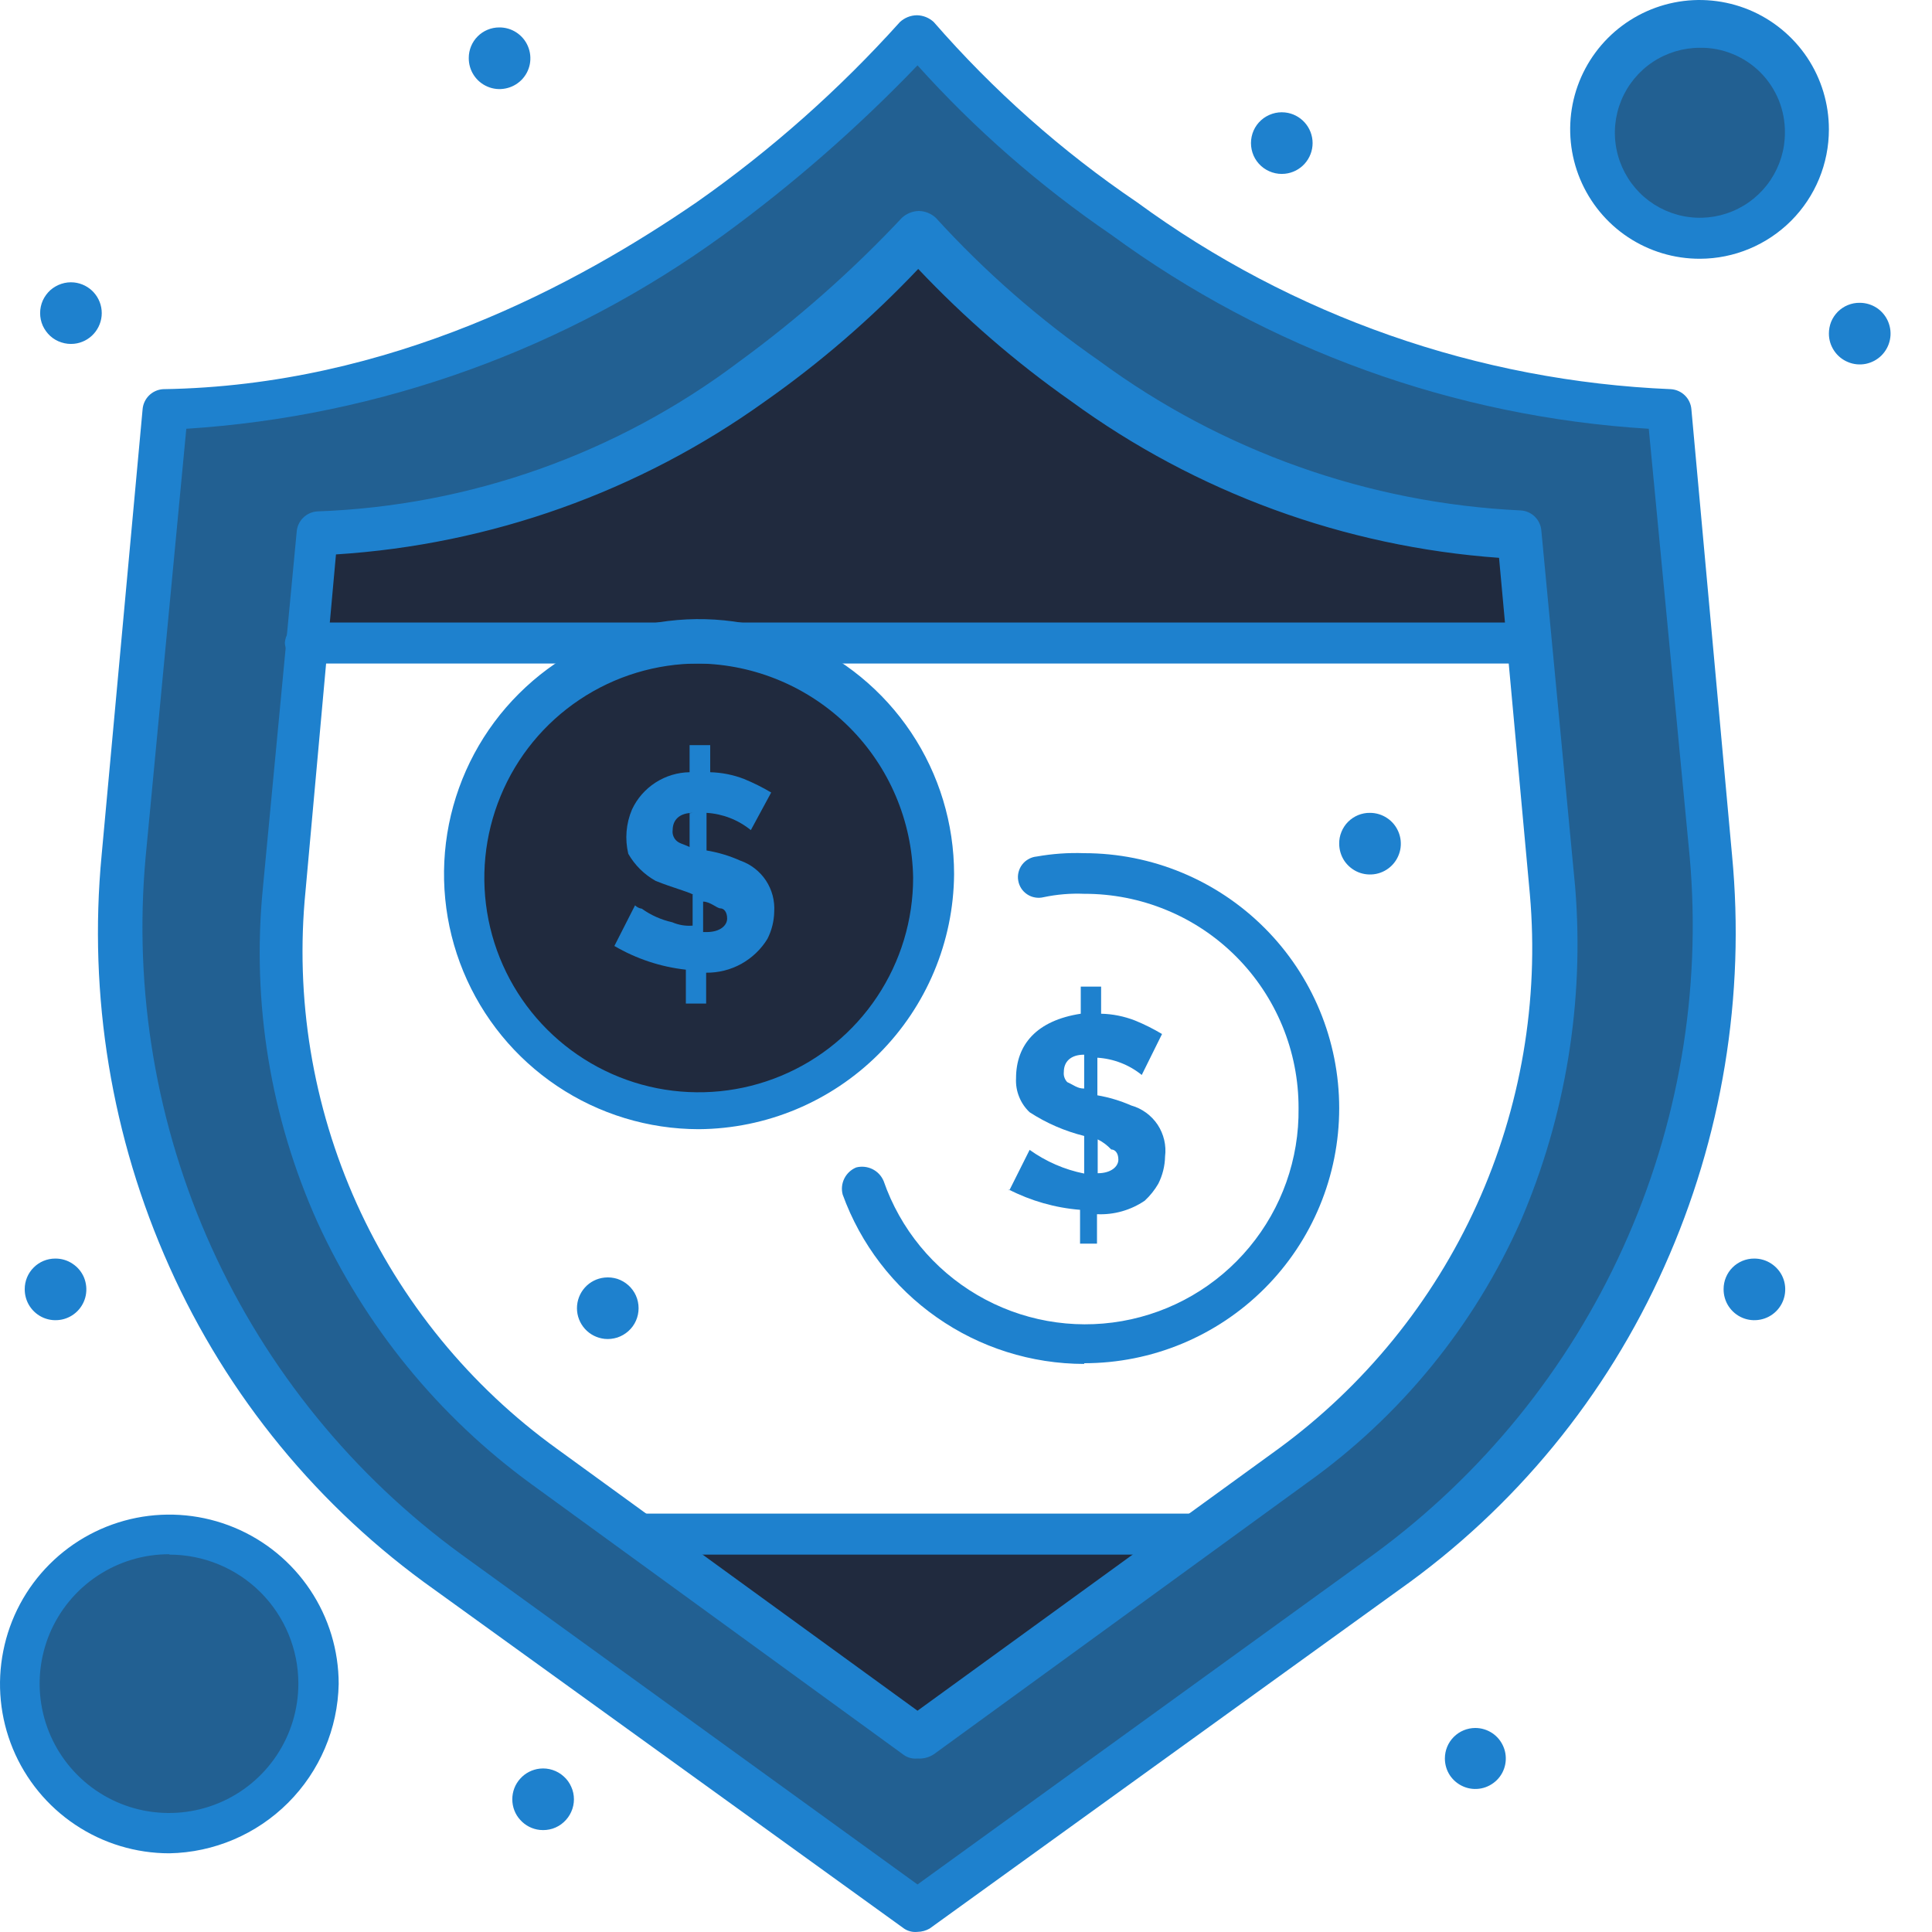
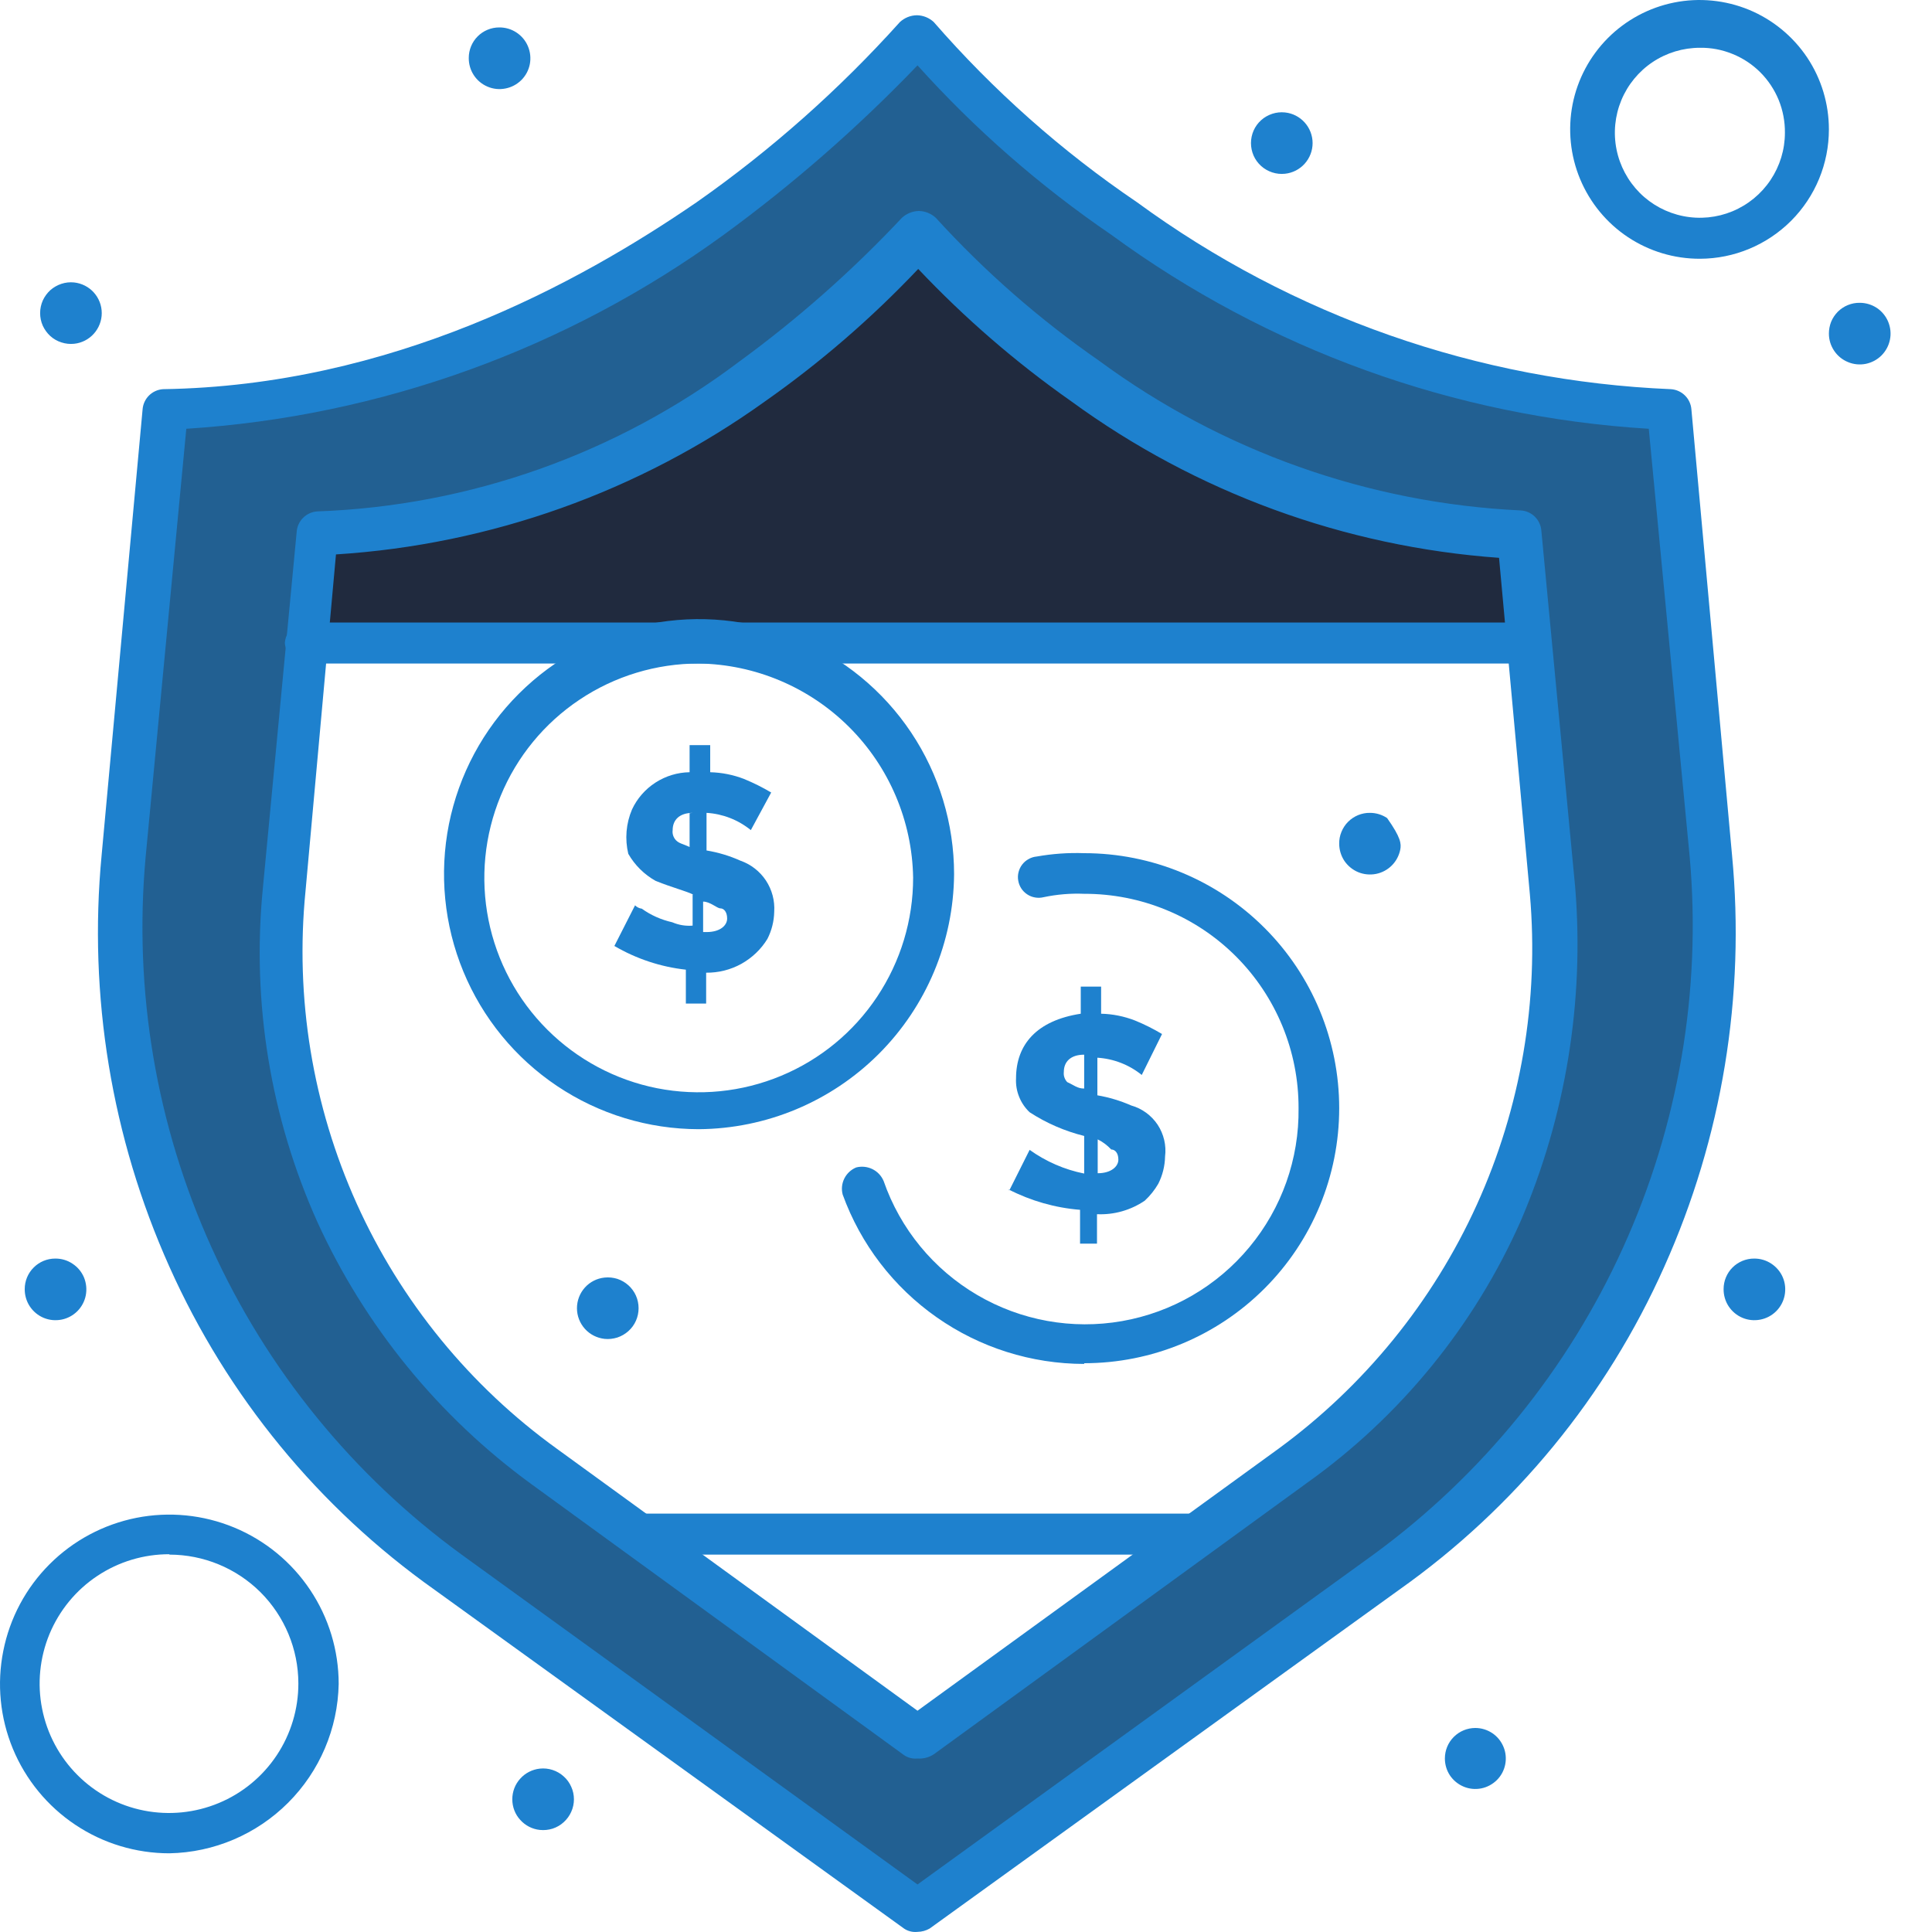
<svg xmlns="http://www.w3.org/2000/svg" width="30" height="30" viewBox="0 0 30 30" fill="none">
-   <path d="M26.396 0.379C26.719 0.38 27.035 0.477 27.303 0.657C27.571 0.837 27.78 1.093 27.903 1.392C28.026 1.691 28.058 2.02 27.994 2.337C27.93 2.653 27.774 2.944 27.545 3.173C27.316 3.401 27.025 3.556 26.708 3.619C26.39 3.681 26.062 3.649 25.763 3.525C25.465 3.401 25.21 3.191 25.03 2.922C24.851 2.654 24.755 2.338 24.755 2.014C24.758 1.58 24.932 1.165 25.239 0.859C25.546 0.553 25.962 0.38 26.396 0.379Z" fill="#226092" />
-   <path d="M2.63 23.819C3.09 23.814 3.542 23.945 3.928 24.197C4.313 24.449 4.615 24.81 4.795 25.234C4.975 25.658 5.026 26.126 4.939 26.578C4.853 27.031 4.634 27.448 4.311 27.776C3.987 28.104 3.574 28.328 3.122 28.42C2.671 28.513 2.203 28.469 1.776 28.295C1.35 28.12 0.985 27.823 0.728 27.441C0.47 27.059 0.332 26.609 0.331 26.149C0.33 25.536 0.571 24.947 1.001 24.511C1.431 24.074 2.017 23.826 2.63 23.819Z" fill="#226092" />
  <path d="M26.553 13.258C26.749 15.396 26.384 17.548 25.495 19.502C24.606 21.456 23.223 23.145 21.484 24.402L14.194 29.662L6.905 24.402C5.17 23.141 3.791 21.451 2.903 19.498C2.014 17.545 1.647 15.396 1.835 13.258L2.472 6.337C9.493 6.18 14.142 0.552 14.142 0.552C14.142 0.552 18.791 6.253 25.812 6.337L26.553 13.258ZM20.058 22.762C21.45 21.752 22.553 20.395 23.257 18.826C23.961 17.258 24.242 15.532 24.071 13.821L23.703 9.914L23.54 8.278C17.944 8.173 14.194 3.629 14.194 3.629C14.194 3.629 10.513 8.173 4.849 8.278L4.691 9.914L4.318 13.821C4.159 15.531 4.445 17.253 5.148 18.819C5.851 20.386 6.947 21.744 8.331 22.762L9.756 23.814L14.142 26.969L18.523 23.814L20.058 22.762Z" fill="#226092" />
-   <path d="M18.575 23.819L14.247 26.99L9.861 23.819H18.575Z" fill="#202A3E" />
  <path d="M23.593 8.294L23.756 9.929H4.823L4.98 8.294C10.576 8.189 14.326 3.645 14.326 3.645C14.326 3.645 17.944 8.189 23.593 8.294Z" fill="#202A3E" />
-   <path d="M10.85 9.982C10.13 9.989 9.429 10.209 8.835 10.614C8.24 11.019 7.779 11.591 7.509 12.257C7.239 12.924 7.172 13.655 7.316 14.36C7.461 15.064 7.811 15.71 8.322 16.216C8.833 16.722 9.483 17.066 10.189 17.204C10.895 17.341 11.626 17.267 12.29 16.99C12.953 16.713 13.521 16.246 13.919 15.648C14.318 15.049 14.531 14.346 14.531 13.627C14.53 13.145 14.434 12.668 14.249 12.224C14.063 11.78 13.791 11.377 13.449 11.038C13.107 10.699 12.701 10.431 12.255 10.25C11.809 10.069 11.331 9.978 10.85 9.982Z" fill="#202A3E" />
  <path d="M28.878 4.702C28.973 4.702 29.065 4.73 29.144 4.782C29.223 4.835 29.284 4.91 29.32 4.997C29.356 5.085 29.366 5.181 29.347 5.274C29.329 5.366 29.283 5.452 29.216 5.519C29.149 5.586 29.064 5.631 28.971 5.65C28.879 5.668 28.782 5.659 28.695 5.622C28.607 5.586 28.533 5.525 28.48 5.446C28.427 5.367 28.399 5.275 28.399 5.18C28.399 5.117 28.411 5.055 28.434 4.996C28.458 4.938 28.494 4.885 28.538 4.84C28.583 4.796 28.636 4.76 28.694 4.737C28.752 4.713 28.815 4.701 28.878 4.702Z" fill="#1E81CE" />
  <path d="M27.237 19.543C27.332 19.542 27.425 19.569 27.505 19.622C27.584 19.674 27.647 19.748 27.684 19.836C27.721 19.924 27.73 20.02 27.712 20.114C27.694 20.207 27.648 20.293 27.581 20.36C27.514 20.427 27.428 20.473 27.334 20.491C27.241 20.509 27.145 20.5 27.057 20.463C26.969 20.426 26.895 20.364 26.842 20.284C26.79 20.205 26.763 20.111 26.764 20.016C26.764 19.891 26.814 19.77 26.902 19.682C26.991 19.593 27.112 19.543 27.237 19.543Z" fill="#1E81CE" />
  <path d="M22.909 26.832C23.003 26.832 23.094 26.86 23.172 26.912C23.25 26.964 23.31 27.038 23.346 27.125C23.382 27.211 23.391 27.306 23.373 27.398C23.355 27.49 23.31 27.574 23.244 27.64C23.177 27.706 23.093 27.752 23.001 27.77C22.909 27.788 22.814 27.779 22.728 27.743C22.641 27.707 22.567 27.646 22.515 27.569C22.463 27.491 22.436 27.399 22.436 27.306C22.436 27.18 22.485 27.06 22.574 26.971C22.663 26.882 22.783 26.832 22.909 26.832Z" fill="#1E81CE" />
-   <path d="M21.273 12.622C21.368 12.622 21.46 12.65 21.539 12.703C21.618 12.755 21.679 12.83 21.715 12.917C21.752 13.005 21.761 13.101 21.743 13.194C21.724 13.287 21.679 13.372 21.612 13.439C21.545 13.506 21.459 13.552 21.367 13.57C21.274 13.588 21.178 13.579 21.09 13.543C21.003 13.507 20.928 13.445 20.875 13.367C20.823 13.288 20.795 13.195 20.795 13.101C20.794 13.037 20.806 12.975 20.83 12.917C20.854 12.858 20.889 12.805 20.933 12.761C20.978 12.716 21.031 12.681 21.089 12.657C21.148 12.633 21.21 12.621 21.273 12.622Z" fill="#1E81CE" />
+   <path d="M21.273 12.622C21.368 12.622 21.46 12.65 21.539 12.703C21.752 13.005 21.761 13.101 21.743 13.194C21.724 13.287 21.679 13.372 21.612 13.439C21.545 13.506 21.459 13.552 21.367 13.57C21.274 13.588 21.178 13.579 21.09 13.543C21.003 13.507 20.928 13.445 20.875 13.367C20.823 13.288 20.795 13.195 20.795 13.101C20.794 13.037 20.806 12.975 20.83 12.917C20.854 12.858 20.889 12.805 20.933 12.761C20.978 12.716 21.031 12.681 21.089 12.657C21.148 12.633 21.21 12.621 21.273 12.622Z" fill="#1E81CE" />
  <path d="M19.953 1.746C20.071 1.758 20.18 1.814 20.259 1.902C20.338 1.99 20.382 2.104 20.382 2.222C20.382 2.34 20.338 2.454 20.259 2.542C20.18 2.63 20.071 2.686 19.953 2.698C19.887 2.705 19.819 2.698 19.755 2.677C19.692 2.656 19.633 2.623 19.583 2.578C19.533 2.533 19.493 2.478 19.466 2.417C19.439 2.355 19.425 2.289 19.425 2.222C19.425 2.155 19.439 2.089 19.466 2.027C19.493 1.966 19.533 1.911 19.583 1.866C19.633 1.821 19.692 1.788 19.755 1.767C19.819 1.746 19.887 1.739 19.953 1.746Z" fill="#1E81CE" />
  <path d="M16.835 16.903V16.377C16.624 16.377 16.519 16.487 16.519 16.645C16.516 16.674 16.518 16.703 16.528 16.73C16.537 16.757 16.552 16.782 16.572 16.803C16.677 16.85 16.729 16.903 16.835 16.903ZM17.045 17.692V18.218C17.255 18.218 17.366 18.112 17.366 18.007C17.366 17.902 17.313 17.849 17.255 17.849C17.195 17.785 17.124 17.731 17.045 17.692ZM15.672 18.486L15.988 17.855C16.241 18.036 16.529 18.162 16.835 18.223V17.639C16.534 17.564 16.248 17.44 15.988 17.271C15.917 17.204 15.861 17.122 15.825 17.031C15.788 16.94 15.772 16.843 15.777 16.745C15.777 16.219 16.098 15.846 16.782 15.741V15.32H17.098V15.741C17.278 15.745 17.455 15.781 17.623 15.846C17.769 15.905 17.909 15.976 18.044 16.056L17.729 16.692C17.533 16.533 17.292 16.44 17.04 16.424V17.008C17.221 17.039 17.397 17.092 17.566 17.166C17.734 17.213 17.879 17.32 17.976 17.465C18.072 17.611 18.113 17.787 18.091 17.96C18.088 18.106 18.052 18.25 17.986 18.381C17.93 18.478 17.859 18.567 17.776 18.644C17.558 18.792 17.298 18.866 17.034 18.854V19.311H16.771V18.786C16.384 18.755 16.007 18.647 15.662 18.47L15.672 18.486Z" fill="#1E81CE" />
  <path d="M10.971 14.473C11.186 14.473 11.291 14.368 11.291 14.263C11.291 14.158 11.239 14.105 11.186 14.105C11.134 14.105 11.028 14 10.918 14V14.473H10.971ZM10.76 12.622C10.55 12.622 10.445 12.732 10.445 12.89C10.441 12.919 10.444 12.948 10.453 12.975C10.462 13.002 10.477 13.027 10.497 13.048C10.55 13.101 10.602 13.101 10.708 13.153V12.627L10.76 12.622ZM10.76 13.889C10.655 13.837 10.445 13.784 10.182 13.679C10.004 13.58 9.857 13.434 9.756 13.258C9.701 13.028 9.721 12.787 9.814 12.569C9.893 12.399 10.02 12.254 10.178 12.152C10.336 12.05 10.519 11.994 10.708 11.991V11.57H11.028V11.991C11.209 11.996 11.386 12.031 11.554 12.096C11.7 12.156 11.84 12.226 11.975 12.306L11.659 12.89C11.463 12.731 11.223 12.637 10.971 12.622V13.206C11.152 13.236 11.329 13.289 11.496 13.364C11.659 13.421 11.798 13.529 11.893 13.672C11.988 13.816 12.033 13.986 12.022 14.158C12.019 14.304 11.983 14.448 11.917 14.578C11.818 14.741 11.677 14.874 11.511 14.967C11.344 15.059 11.156 15.106 10.965 15.104V15.583H10.65V15.057C10.258 15.014 9.88 14.888 9.54 14.689L9.861 14.058C9.889 14.086 9.926 14.105 9.966 14.11C10.108 14.212 10.269 14.283 10.439 14.321C10.539 14.364 10.647 14.382 10.755 14.373V13.895L10.76 13.889Z" fill="#1E81CE" />
  <path d="M9.388 19.838C9.454 19.831 9.522 19.838 9.586 19.858C9.649 19.879 9.708 19.913 9.758 19.958C9.808 20.003 9.848 20.058 9.875 20.119C9.902 20.18 9.916 20.247 9.916 20.314C9.916 20.381 9.902 20.447 9.875 20.508C9.848 20.57 9.808 20.624 9.758 20.669C9.708 20.714 9.649 20.748 9.586 20.769C9.522 20.789 9.454 20.797 9.388 20.79C9.27 20.777 9.161 20.722 9.082 20.634C9.003 20.546 8.959 20.432 8.959 20.314C8.959 20.195 9.003 20.081 9.082 19.993C9.161 19.905 9.27 19.85 9.388 19.838Z" fill="#1E81CE" />
  <path d="M8.383 27.463C8.45 27.456 8.517 27.463 8.581 27.484C8.645 27.505 8.704 27.539 8.753 27.584C8.803 27.628 8.843 27.683 8.87 27.745C8.898 27.806 8.912 27.872 8.912 27.939C8.912 28.006 8.898 28.073 8.87 28.134C8.843 28.195 8.803 28.25 8.753 28.295C8.704 28.34 8.645 28.374 8.581 28.395C8.517 28.415 8.45 28.422 8.383 28.415C8.265 28.403 8.157 28.347 8.078 28.259C7.998 28.172 7.955 28.058 7.955 27.939C7.955 27.821 7.998 27.707 8.078 27.619C8.157 27.531 8.265 27.476 8.383 27.463Z" fill="#1E81CE" />
  <path d="M7.752 0.426C7.847 0.425 7.94 0.452 8.02 0.505C8.099 0.557 8.161 0.631 8.198 0.719C8.235 0.807 8.245 0.903 8.227 0.997C8.209 1.09 8.163 1.176 8.096 1.243C8.028 1.31 7.943 1.356 7.849 1.374C7.756 1.393 7.659 1.383 7.572 1.346C7.484 1.309 7.409 1.247 7.357 1.167C7.305 1.088 7.278 0.994 7.279 0.899C7.279 0.774 7.329 0.653 7.417 0.565C7.506 0.476 7.626 0.426 7.752 0.426Z" fill="#1E81CE" />
  <path d="M1.152 4.386C1.269 4.399 1.378 4.454 1.457 4.542C1.536 4.63 1.58 4.744 1.58 4.862C1.58 4.98 1.536 5.094 1.457 5.182C1.378 5.27 1.269 5.326 1.152 5.338C1.085 5.345 1.018 5.338 0.954 5.317C0.89 5.297 0.831 5.263 0.781 5.218C0.732 5.173 0.692 5.118 0.664 5.057C0.637 4.996 0.623 4.929 0.623 4.862C0.623 4.795 0.637 4.729 0.664 4.667C0.692 4.606 0.732 4.551 0.781 4.506C0.831 4.462 0.89 4.428 0.954 4.407C1.018 4.386 1.085 4.379 1.152 4.386Z" fill="#1E81CE" />
  <path d="M0.857 19.543C0.952 19.542 1.046 19.569 1.125 19.622C1.205 19.674 1.267 19.748 1.304 19.836C1.34 19.924 1.35 20.02 1.332 20.114C1.314 20.207 1.268 20.293 1.201 20.36C1.134 20.427 1.048 20.473 0.955 20.491C0.861 20.509 0.765 20.5 0.677 20.463C0.589 20.426 0.515 20.364 0.462 20.284C0.41 20.205 0.383 20.111 0.384 20.016C0.384 19.891 0.434 19.77 0.523 19.682C0.611 19.593 0.732 19.543 0.857 19.543Z" fill="#1E81CE" />
  <path d="M14.247 29.998C14.173 30.006 14.098 29.988 14.037 29.946L6.748 24.686C4.951 23.413 3.529 21.68 2.63 19.669C1.732 17.666 1.37 15.464 1.578 13.279L2.214 6.358C2.22 6.277 2.255 6.2 2.313 6.142C2.371 6.084 2.448 6.049 2.53 6.043C6.069 5.99 8.972 4.407 10.818 3.14C11.973 2.33 13.031 1.391 13.974 0.342C14.046 0.276 14.139 0.238 14.237 0.237C14.334 0.238 14.428 0.276 14.499 0.342C15.426 1.407 16.486 2.348 17.655 3.14C20.069 4.908 22.954 5.918 25.944 6.043C26.026 6.048 26.104 6.082 26.163 6.14C26.222 6.198 26.258 6.276 26.264 6.358L26.895 13.279C27.103 15.464 26.741 17.666 25.843 19.669C24.946 21.681 23.524 23.414 21.726 24.686L14.436 29.946C14.379 29.979 14.314 29.997 14.247 29.998ZM2.893 6.658L2.261 13.311C2.073 15.386 2.426 17.475 3.286 19.373C4.146 21.27 5.484 22.913 7.168 24.14L14.247 29.262L21.326 24.14C23.008 22.91 24.344 21.268 25.204 19.37C26.065 17.473 26.421 15.386 26.238 13.311L25.602 6.658C22.588 6.475 19.691 5.429 17.255 3.645C16.151 2.891 15.141 2.009 14.247 1.015C13.323 1.978 12.317 2.858 11.239 3.645C8.799 5.42 5.904 6.466 2.893 6.658Z" fill="#1E81CE" />
  <path d="M23.703 10.303H4.744C4.661 10.296 4.583 10.261 4.524 10.202C4.465 10.143 4.429 10.065 4.423 9.982C4.429 9.899 4.465 9.822 4.524 9.764C4.583 9.706 4.661 9.671 4.744 9.666H23.703C23.785 9.672 23.861 9.708 23.919 9.765C23.977 9.823 24.012 9.9 24.019 9.982C24.071 10.14 23.913 10.303 23.703 10.303Z" fill="#1E81CE" />
  <path d="M18.581 24.14H9.866C9.783 24.133 9.705 24.098 9.646 24.039C9.587 23.98 9.551 23.902 9.545 23.819C9.552 23.736 9.588 23.659 9.647 23.601C9.706 23.543 9.784 23.508 9.866 23.503H18.581C18.662 23.509 18.739 23.544 18.797 23.602C18.855 23.66 18.89 23.737 18.896 23.819C18.949 23.977 18.791 24.14 18.581 24.14Z" fill="#1E81CE" />
  <path d="M14.247 27.306C14.173 27.314 14.098 27.295 14.037 27.253L8.252 23.046C6.812 21.997 5.668 20.595 4.928 18.975C4.2 17.353 3.908 15.569 4.081 13.8L4.607 8.257C4.613 8.174 4.649 8.097 4.708 8.039C4.767 7.981 4.845 7.946 4.928 7.941C7.297 7.856 9.583 7.044 11.476 5.617C12.387 4.952 13.234 4.204 14.005 3.382C14.077 3.316 14.171 3.278 14.268 3.276C14.366 3.278 14.459 3.316 14.531 3.382C15.29 4.215 16.14 4.959 17.066 5.601C18.971 7.005 21.25 7.814 23.614 7.926C23.696 7.93 23.774 7.965 23.833 8.023C23.892 8.081 23.928 8.159 23.934 8.241L24.46 13.784C24.603 15.553 24.313 17.329 23.614 18.959C22.891 20.59 21.743 21.996 20.29 23.03L14.505 27.237C14.429 27.289 14.338 27.313 14.247 27.306ZM5.217 8.609L4.744 13.837C4.579 15.496 4.854 17.17 5.539 18.69C6.225 20.21 7.298 21.524 8.651 22.499L14.247 26.564L19.848 22.499C21.185 21.521 22.247 20.215 22.932 18.707C23.616 17.199 23.9 15.539 23.756 13.889L23.277 8.662C20.879 8.49 18.577 7.649 16.635 6.232C15.775 5.628 14.979 4.939 14.258 4.176C13.536 4.939 12.74 5.628 11.88 6.232C9.926 7.634 7.617 8.457 5.217 8.609Z" fill="#1E81CE" />
  <path d="M16.835 21.179C16.015 21.178 15.216 20.926 14.545 20.455C13.874 19.985 13.364 19.319 13.085 18.549C13.063 18.465 13.072 18.377 13.111 18.299C13.15 18.222 13.215 18.161 13.295 18.128C13.38 18.106 13.469 18.116 13.547 18.154C13.626 18.193 13.687 18.258 13.721 18.339C13.979 19.082 14.494 19.709 15.172 20.107C15.851 20.506 16.648 20.65 17.423 20.514C18.198 20.378 18.899 19.971 19.401 19.365C19.904 18.759 20.174 17.995 20.164 17.208C20.165 16.77 20.08 16.337 19.913 15.932C19.746 15.528 19.501 15.16 19.192 14.851C18.882 14.541 18.515 14.296 18.11 14.13C17.706 13.963 17.272 13.878 16.835 13.879C16.623 13.87 16.411 13.888 16.203 13.932C16.161 13.942 16.116 13.944 16.073 13.936C16.029 13.929 15.987 13.912 15.951 13.888C15.914 13.864 15.882 13.832 15.858 13.795C15.834 13.758 15.818 13.716 15.811 13.673C15.803 13.629 15.805 13.585 15.816 13.542C15.827 13.499 15.846 13.459 15.873 13.424C15.9 13.389 15.934 13.36 15.973 13.339C16.012 13.317 16.054 13.304 16.098 13.3C16.341 13.257 16.588 13.239 16.835 13.248C17.885 13.248 18.892 13.665 19.635 14.408C20.378 15.15 20.795 16.158 20.795 17.208C20.795 18.258 20.378 19.266 19.635 20.008C18.892 20.751 17.885 21.168 16.835 21.168V21.179Z" fill="#1E81CE" />
  <path d="M10.85 17.534C10.067 17.533 9.301 17.3 8.651 16.864C8 16.428 7.494 15.809 7.195 15.086C6.896 14.362 6.818 13.566 6.971 12.798C7.125 12.03 7.502 11.325 8.057 10.772C8.611 10.219 9.316 9.842 10.084 9.689C10.852 9.537 11.648 9.616 12.372 9.916C13.095 10.216 13.713 10.723 14.148 11.374C14.583 12.025 14.815 12.791 14.815 13.574C14.807 14.623 14.386 15.626 13.644 16.367C12.902 17.108 11.898 17.527 10.85 17.534ZM10.85 10.303C10.191 10.303 9.547 10.498 9 10.864C8.452 11.23 8.025 11.75 7.774 12.359C7.522 12.968 7.456 13.637 7.585 14.283C7.714 14.929 8.031 15.522 8.498 15.988C8.964 16.453 9.557 16.77 10.203 16.898C10.85 17.025 11.519 16.959 12.127 16.706C12.736 16.453 13.255 16.026 13.62 15.477C13.985 14.929 14.18 14.285 14.179 13.627C14.164 12.749 13.808 11.911 13.187 11.291C12.566 10.671 11.727 10.316 10.85 10.303Z" fill="#1E81CE" />
  <path d="M2.63 28.778C2.11 28.778 1.601 28.624 1.169 28.335C0.736 28.046 0.399 27.635 0.2 27.155C0.001 26.674 -0.051 26.146 0.051 25.636C0.152 25.125 0.402 24.657 0.77 24.289C1.138 23.921 1.606 23.671 2.117 23.569C2.627 23.468 3.155 23.52 3.636 23.719C4.116 23.918 4.527 24.255 4.816 24.688C5.105 25.12 5.259 25.628 5.259 26.148C5.246 26.842 4.964 27.503 4.474 27.993C3.984 28.483 3.323 28.765 2.63 28.778ZM2.63 24.134C2.232 24.133 1.843 24.25 1.511 24.471C1.18 24.691 0.922 25.005 0.769 25.372C0.617 25.739 0.576 26.144 0.654 26.534C0.731 26.924 0.922 27.282 1.204 27.564C1.485 27.845 1.843 28.037 2.234 28.114C2.624 28.191 3.028 28.151 3.396 27.998C3.763 27.846 4.077 27.587 4.297 27.256C4.517 26.925 4.634 26.536 4.633 26.138C4.632 25.608 4.42 25.099 4.045 24.724C3.669 24.35 3.16 24.14 2.63 24.14V24.134Z" fill="#1E81CE" />
  <path d="M26.396 4.018C25.998 4.019 25.609 3.902 25.278 3.682C24.947 3.462 24.689 3.148 24.536 2.781C24.383 2.414 24.343 2.01 24.419 1.62C24.496 1.23 24.687 0.872 24.968 0.59C25.249 0.309 25.607 0.117 25.997 0.039C26.386 -0.039 26.791 0.001 27.158 0.152C27.525 0.304 27.84 0.562 28.061 0.892C28.282 1.223 28.399 1.611 28.399 2.009C28.399 2.541 28.189 3.051 27.813 3.428C27.437 3.804 26.928 4.017 26.396 4.018ZM26.396 0.742C26.135 0.742 25.879 0.819 25.662 0.964C25.445 1.109 25.276 1.315 25.176 1.556C25.076 1.798 25.05 2.063 25.101 2.319C25.152 2.575 25.278 2.81 25.462 2.995C25.647 3.18 25.882 3.305 26.138 3.356C26.394 3.407 26.66 3.381 26.901 3.281C27.142 3.181 27.348 3.012 27.493 2.795C27.638 2.578 27.716 2.323 27.716 2.062C27.718 1.888 27.685 1.715 27.62 1.554C27.554 1.393 27.457 1.246 27.334 1.123C27.211 1 27.064 0.903 26.903 0.838C26.742 0.772 26.57 0.739 26.396 0.742Z" fill="#1E81CE" />
</svg>